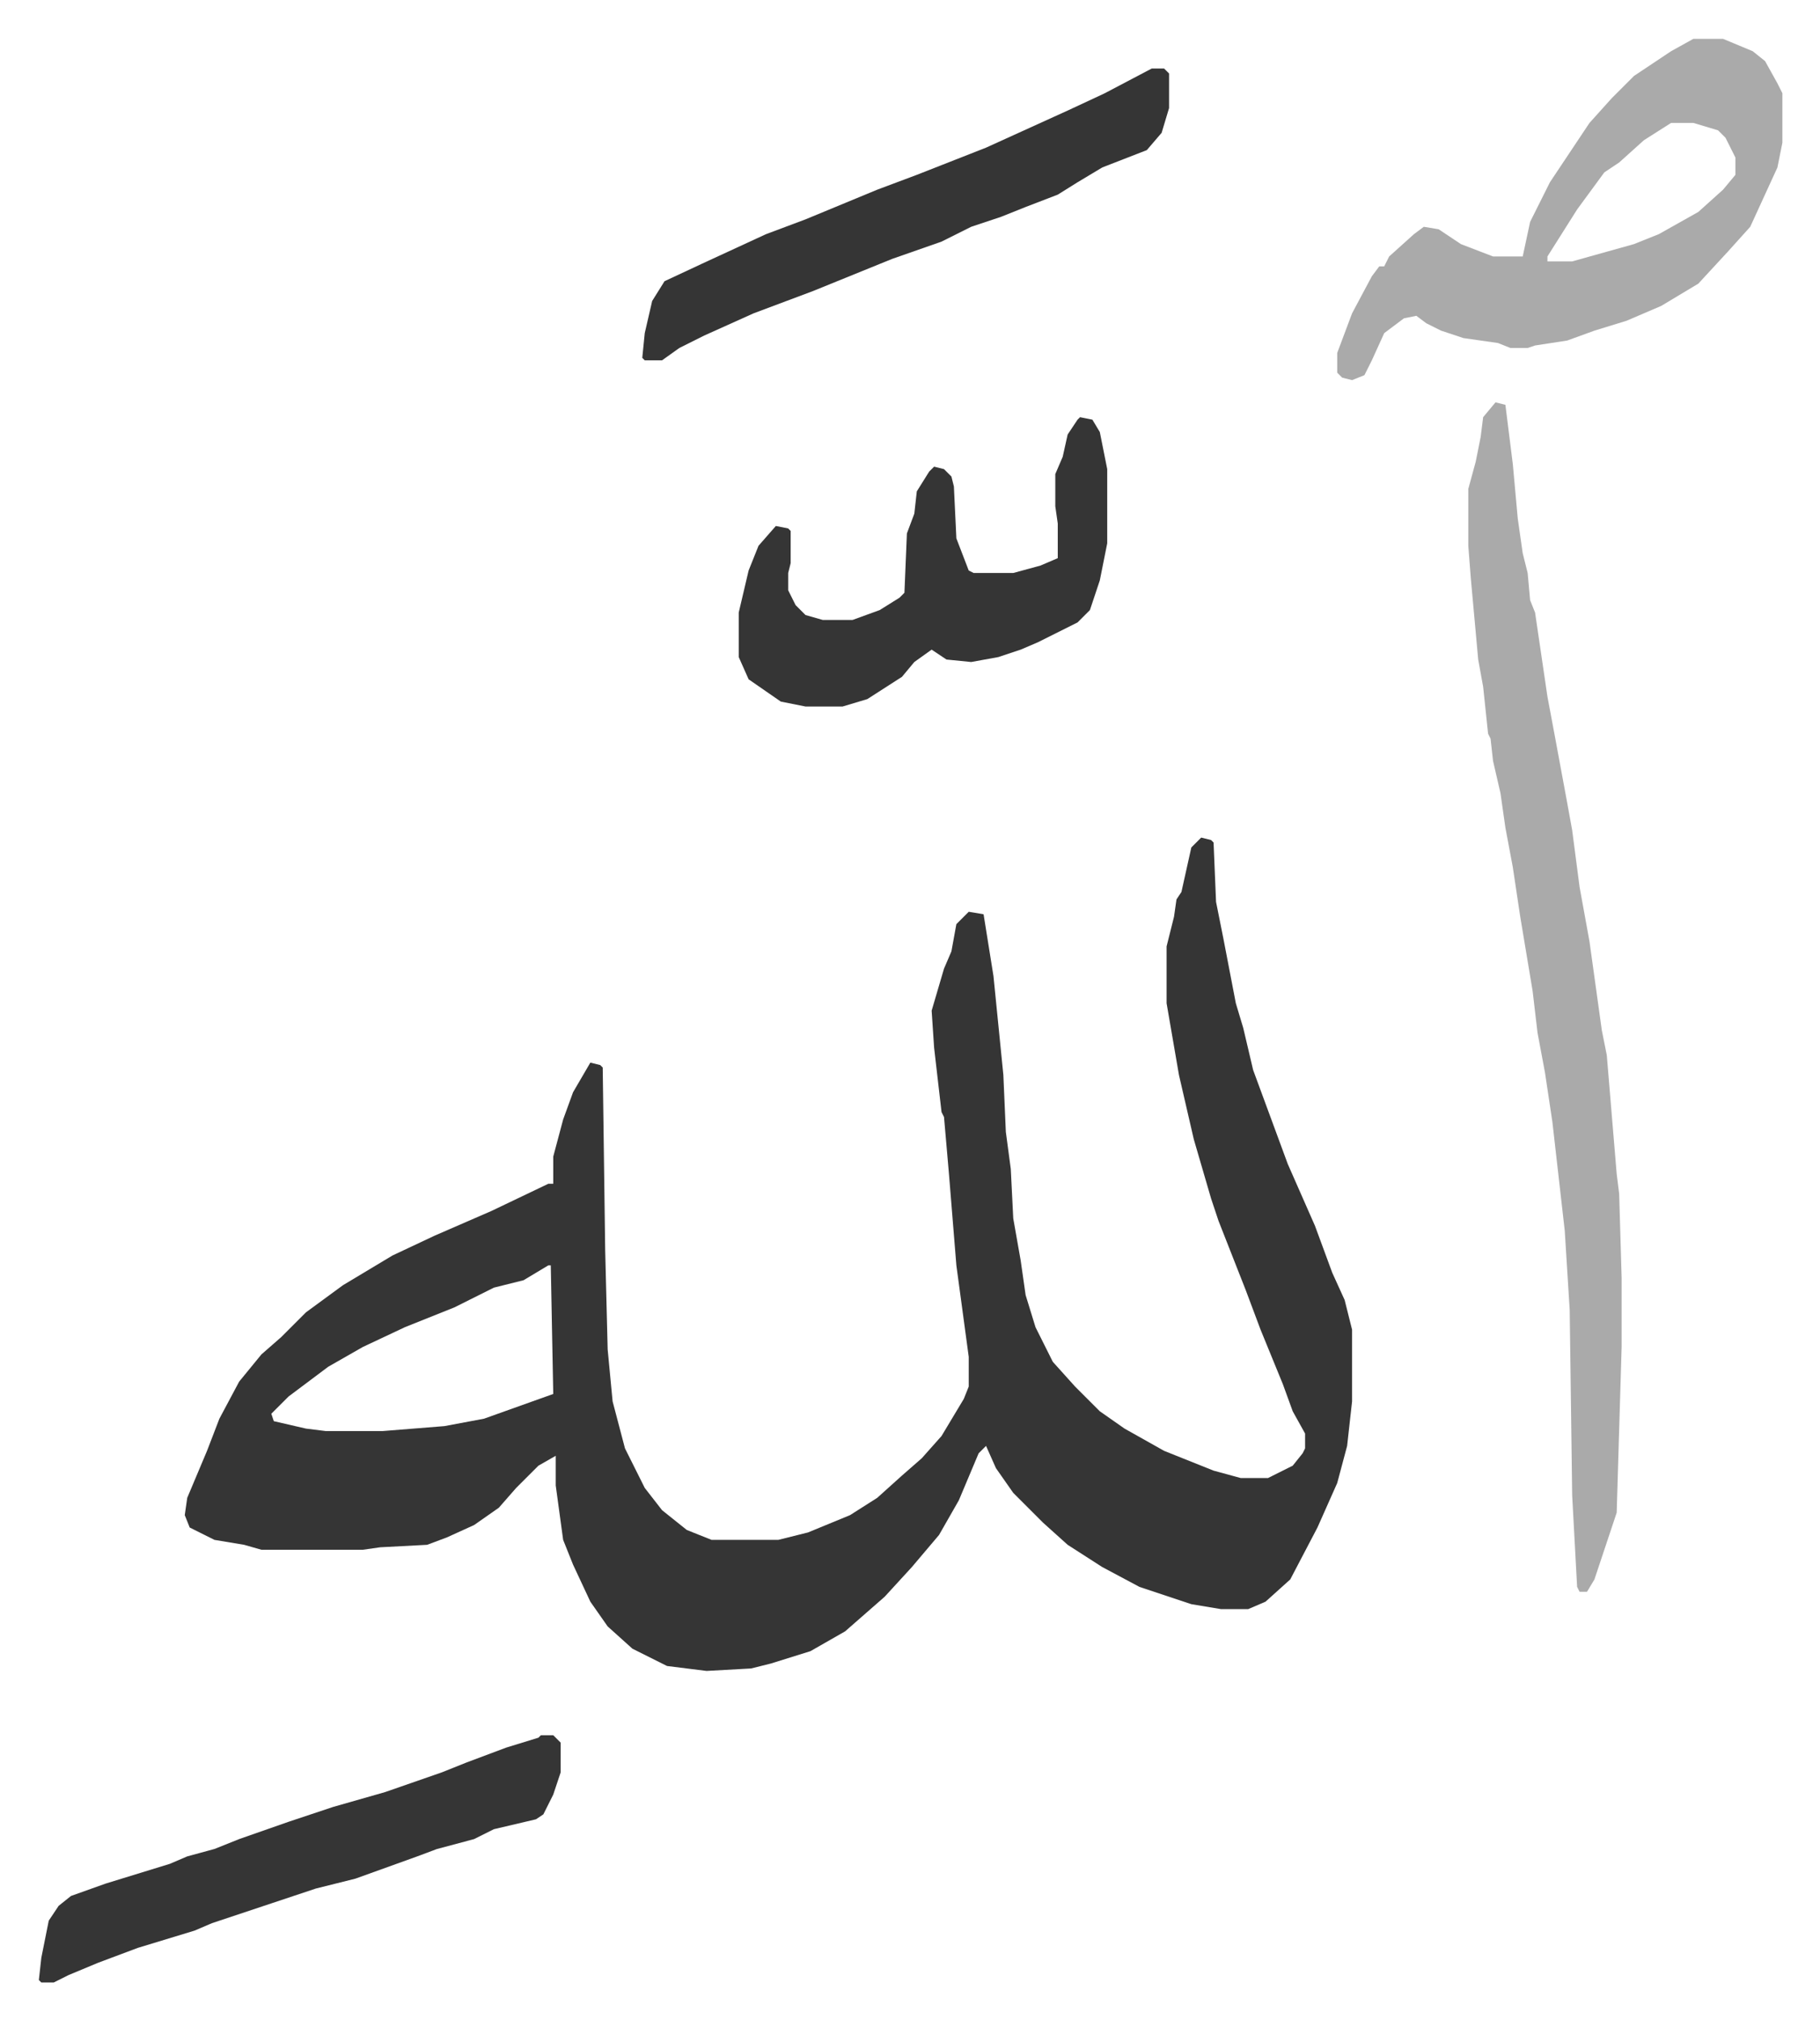
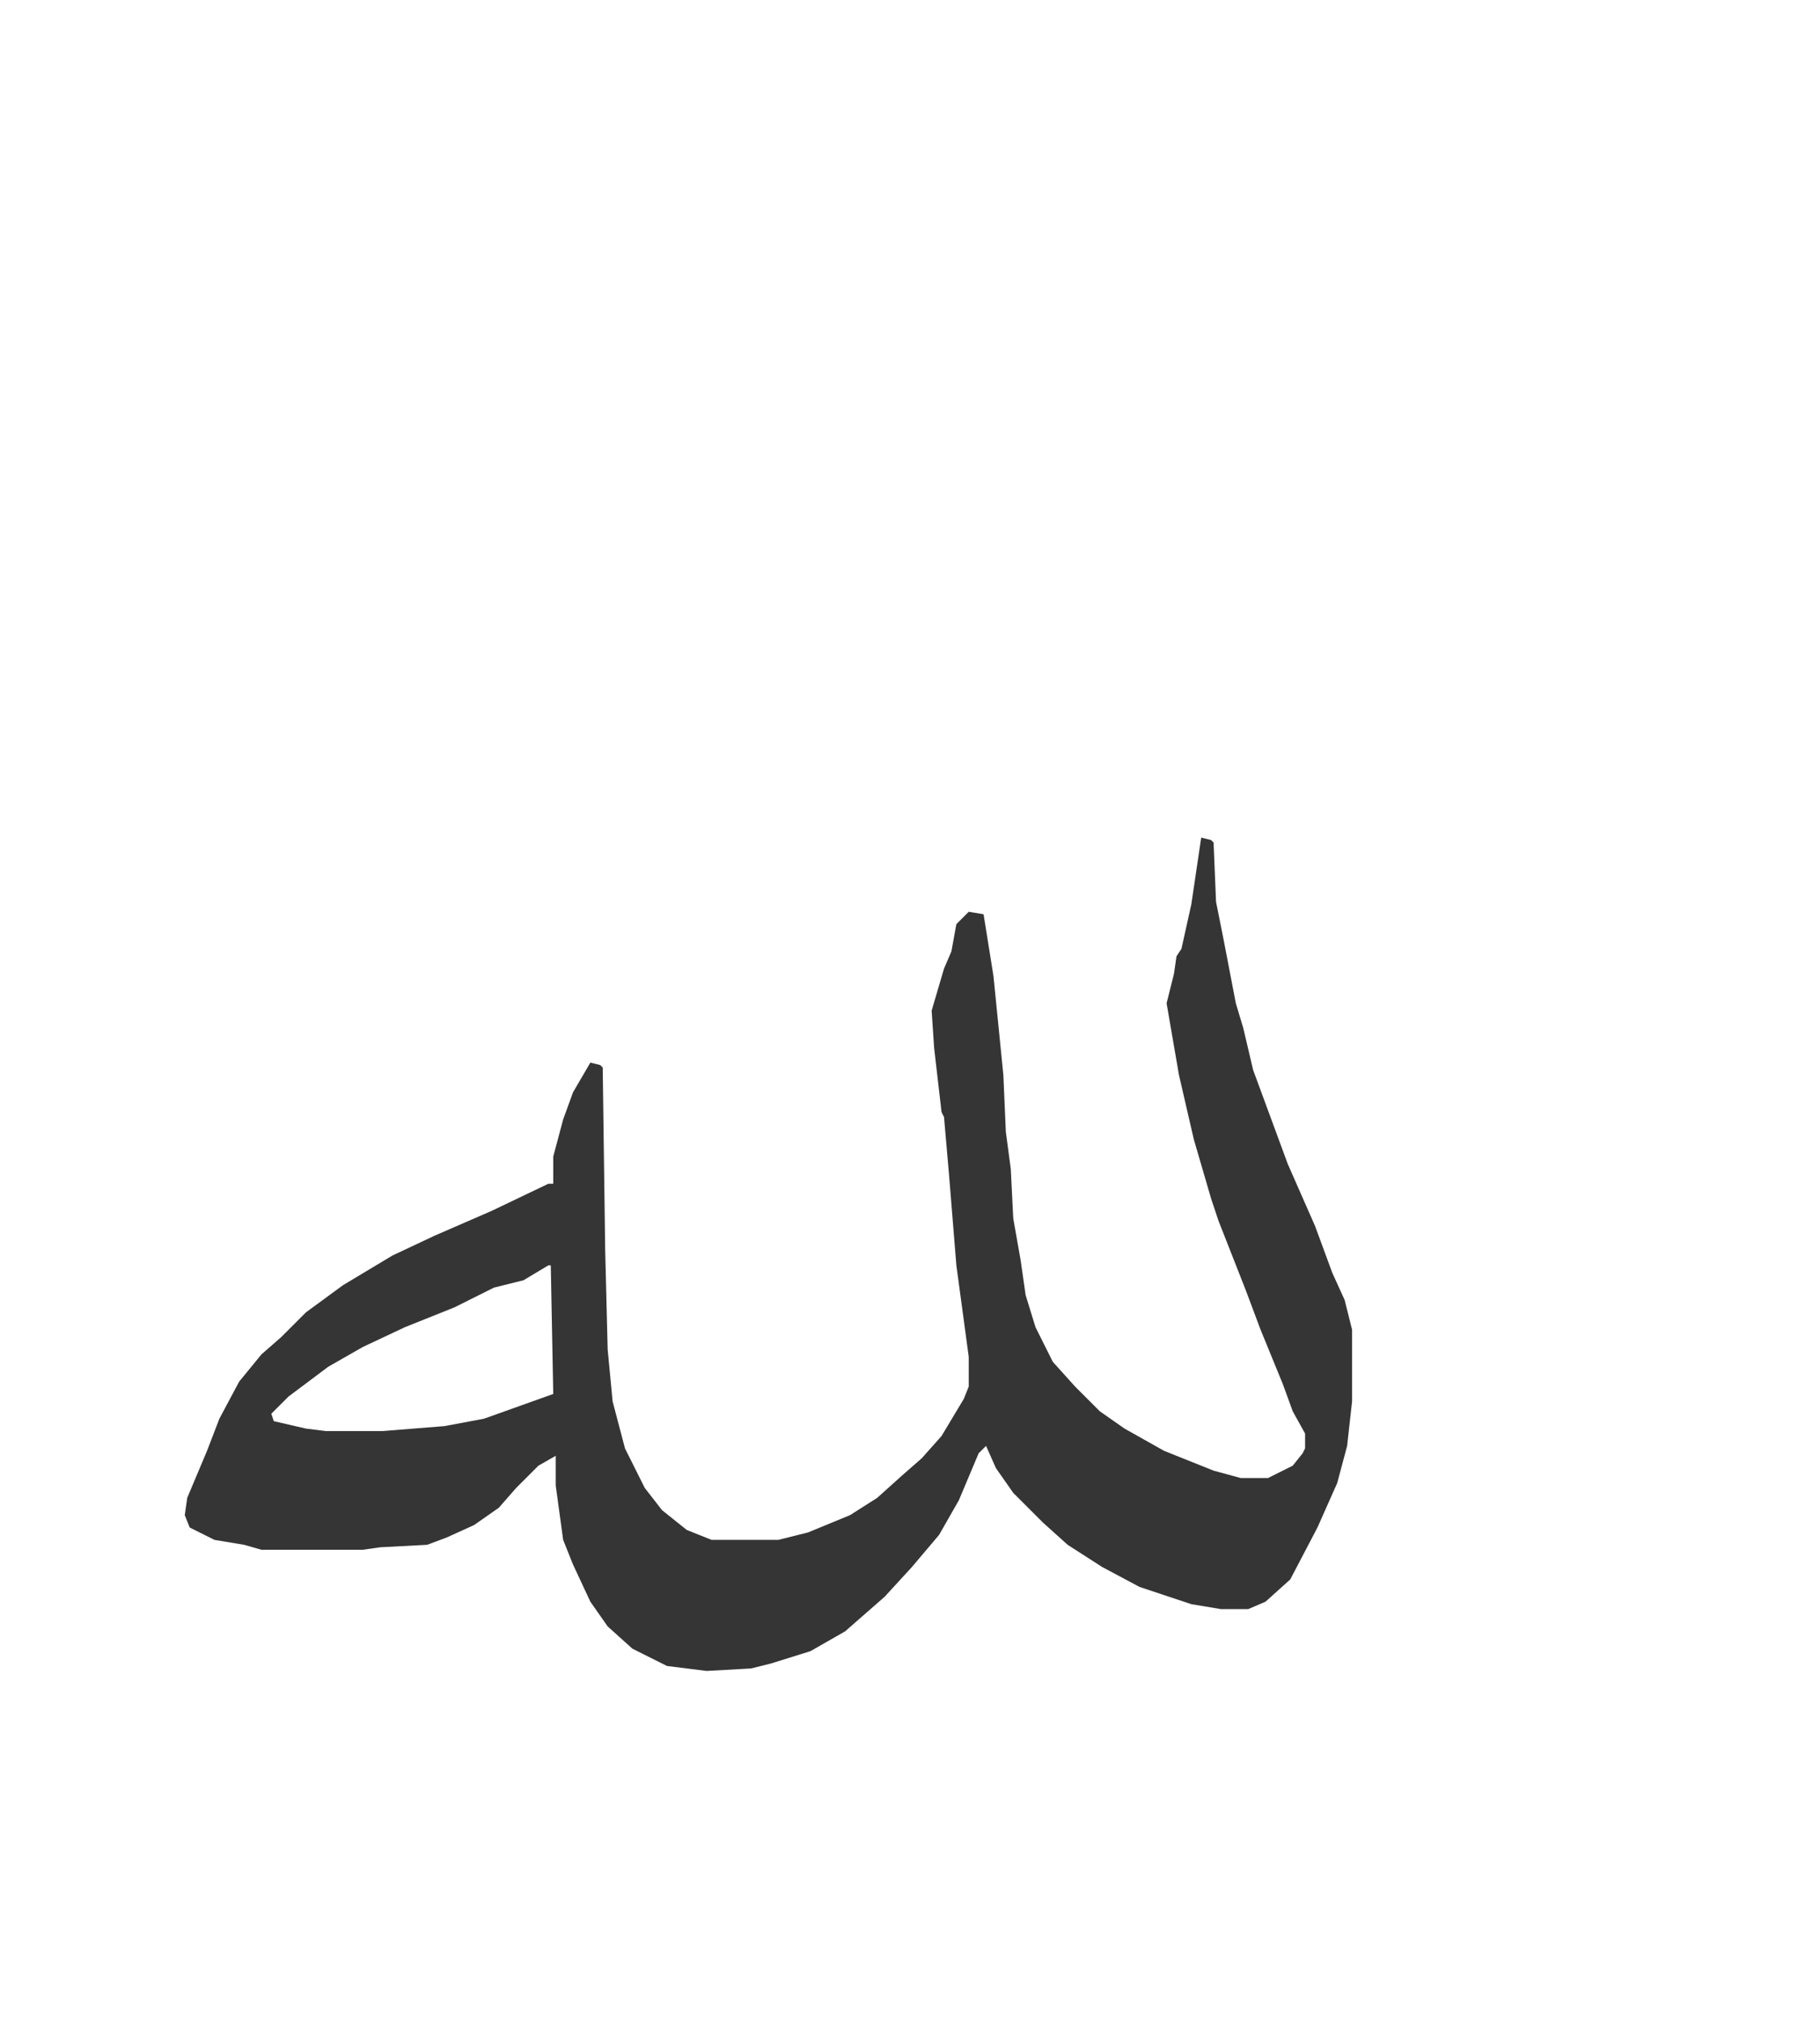
<svg xmlns="http://www.w3.org/2000/svg" role="img" viewBox="-15.71 335.29 735.92 816.92">
-   <path fill="#353535" id="rule_normal" d="M470 674l4 1 1 1 1 24 3 15 5 26 3 10 4 17 7 19 7 19 11 25 7 19 5 11 3 12v29l-2 18-4 15-8 18-11 21-10 9-7 3h-11l-12-2-21-7-15-8-14-9-10-9-12-12-7-10-4-9-3 3-8 19-8 14-11 13-11 12-8 7-8 7-14 8-16 5-8 2-18 1-16-2-14-7-10-9-7-10-7-15-4-10-3-22v-12l-7 4-9 9-7 8-10 7-11 5-8 3-19 1-7 1H90l-7-2-12-2-10-5-2-5 1-7 8-19 5-13 8-15 9-11 8-7 10-10 15-11 20-12 17-8 23-10 23-11h2v-11l4-15 4-11 7-12 4 1 1 1 1 74 1 40 2 21 5 19 8 16 7 9 10 8 10 4h27l12-3 17-7 11-7 10-9 8-7 8-9 9-15 2-5v-12l-5-37-3-37-2-23-1-2-3-26-1-15 5-17 3-7 2-11 5-5 6 1 4 25 4 40 1 23 2 15 1 20 3 17 2 14 4 13 7 14 9 10 10 10 10 7 16 9 20 8 11 3h11l10-5 4-5 1-2v-6l-5-9-4-11-9-22-6-16-11-28-3-9-7-24-6-26-5-29v-23l3-12 1-7 2-3 4-18zM206 847l-10 6-12 3-16 8-20 8-17 8-14 8-16 12-7 7 1 3 13 3 8 1h23l25-2 16-3 28-10-1-52z" />
-   <path fill="#aaa" id="rule_hamzat_wasl" d="M589 498l4 1 3 24 2 22 2 14 2 8 1 11 2 5 5 34 3 16 5 27 2 11 3 23 4 22 5 36 2 10 4 48 1 8 1 34v28l-2 67-9 27-3 5h-3l-1-2-2-37-1-75-2-32-5-44-3-20-3-16-2-17-5-30-3-20-3-16-2-14-3-13-1-9-1-2-2-19-2-11-3-33-1-13v-23l3-11 2-10 1-8zm80-147h12l12 5 5 4 5 9 2 4v20l-2 10-11 24-9 10-12 13-15 9-14 6-13 4-11 4-13 2-3 1h-7l-5-2-14-2-9-3-6-3-4-3-5 1-8 6-5 11-3 6-5 2-4-1-2-2v-8l6-16 8-15 3-4h2l2-4 10-9 4-3 6 1 9 6 13 5h12l3-14 8-16 16-24 9-10 9-9 15-10zm-9 34l-11 7-10 9-6 4-11 15-12 19v2h10l25-7 10-4 16-9 10-9 5-6v-7l-4-8-3-3-10-3z" />
-   <path fill="#353535" id="rule_normal" d="M421 504l5 1 3 5 3 15v30l-3 15-4 12-5 5-16 8-7 3-9 3-11 2-10-1-6-4-7 5-5 6-14 9-10 3h-15l-10-2-13-9-4-9v-18l4-17 4-10 7-8 5 1 1 1v13l-1 4v7l3 6 4 4 7 2h12l11-4 8-5 2-2 1-24 3-8 1-9 5-8 2-2 4 1 3 3 1 4 1 21 5 13 2 1h16l11-3 7-3v-14l-1-7v-13l3-7 2-9 4-6zm-218 533h5l3 3v12l-3 9-4 8-3 2-17 4-8 4-15 4-8 3-25 9-16 4-18 6-24 8-7 3-23 7-16 6-12 5-6 3H1l-1-1 1-9 3-15 4-6 5-4 14-5 13-4 13-4 7-3 11-3 10-4 20-7 18-6 21-6 23-8 10-4 16-6 13-4zm247-674h5l2 2v14l-3 10-6 7-18 7-10 6-8 5-13 5-10 4-12 4-12 6-20 7-32 13-24 9-20 9-10 5-7 5h-7l-1-1 1-10 3-13 5-8 15-7 26-12 16-6 29-12 16-6 28-11 33-15 15-7z" />
+   <path fill="#353535" id="rule_normal" d="M470 674l4 1 1 1 1 24 3 15 5 26 3 10 4 17 7 19 7 19 11 25 7 19 5 11 3 12v29l-2 18-4 15-8 18-11 21-10 9-7 3h-11l-12-2-21-7-15-8-14-9-10-9-12-12-7-10-4-9-3 3-8 19-8 14-11 13-11 12-8 7-8 7-14 8-16 5-8 2-18 1-16-2-14-7-10-9-7-10-7-15-4-10-3-22v-12l-7 4-9 9-7 8-10 7-11 5-8 3-19 1-7 1H90l-7-2-12-2-10-5-2-5 1-7 8-19 5-13 8-15 9-11 8-7 10-10 15-11 20-12 17-8 23-10 23-11h2v-11l4-15 4-11 7-12 4 1 1 1 1 74 1 40 2 21 5 19 8 16 7 9 10 8 10 4h27l12-3 17-7 11-7 10-9 8-7 8-9 9-15 2-5v-12l-5-37-3-37-2-23-1-2-3-26-1-15 5-17 3-7 2-11 5-5 6 1 4 25 4 40 1 23 2 15 1 20 3 17 2 14 4 13 7 14 9 10 10 10 10 7 16 9 20 8 11 3h11l10-5 4-5 1-2v-6l-5-9-4-11-9-22-6-16-11-28-3-9-7-24-6-26-5-29l3-12 1-7 2-3 4-18zM206 847l-10 6-12 3-16 8-20 8-17 8-14 8-16 12-7 7 1 3 13 3 8 1h23l25-2 16-3 28-10-1-52z" />
</svg>